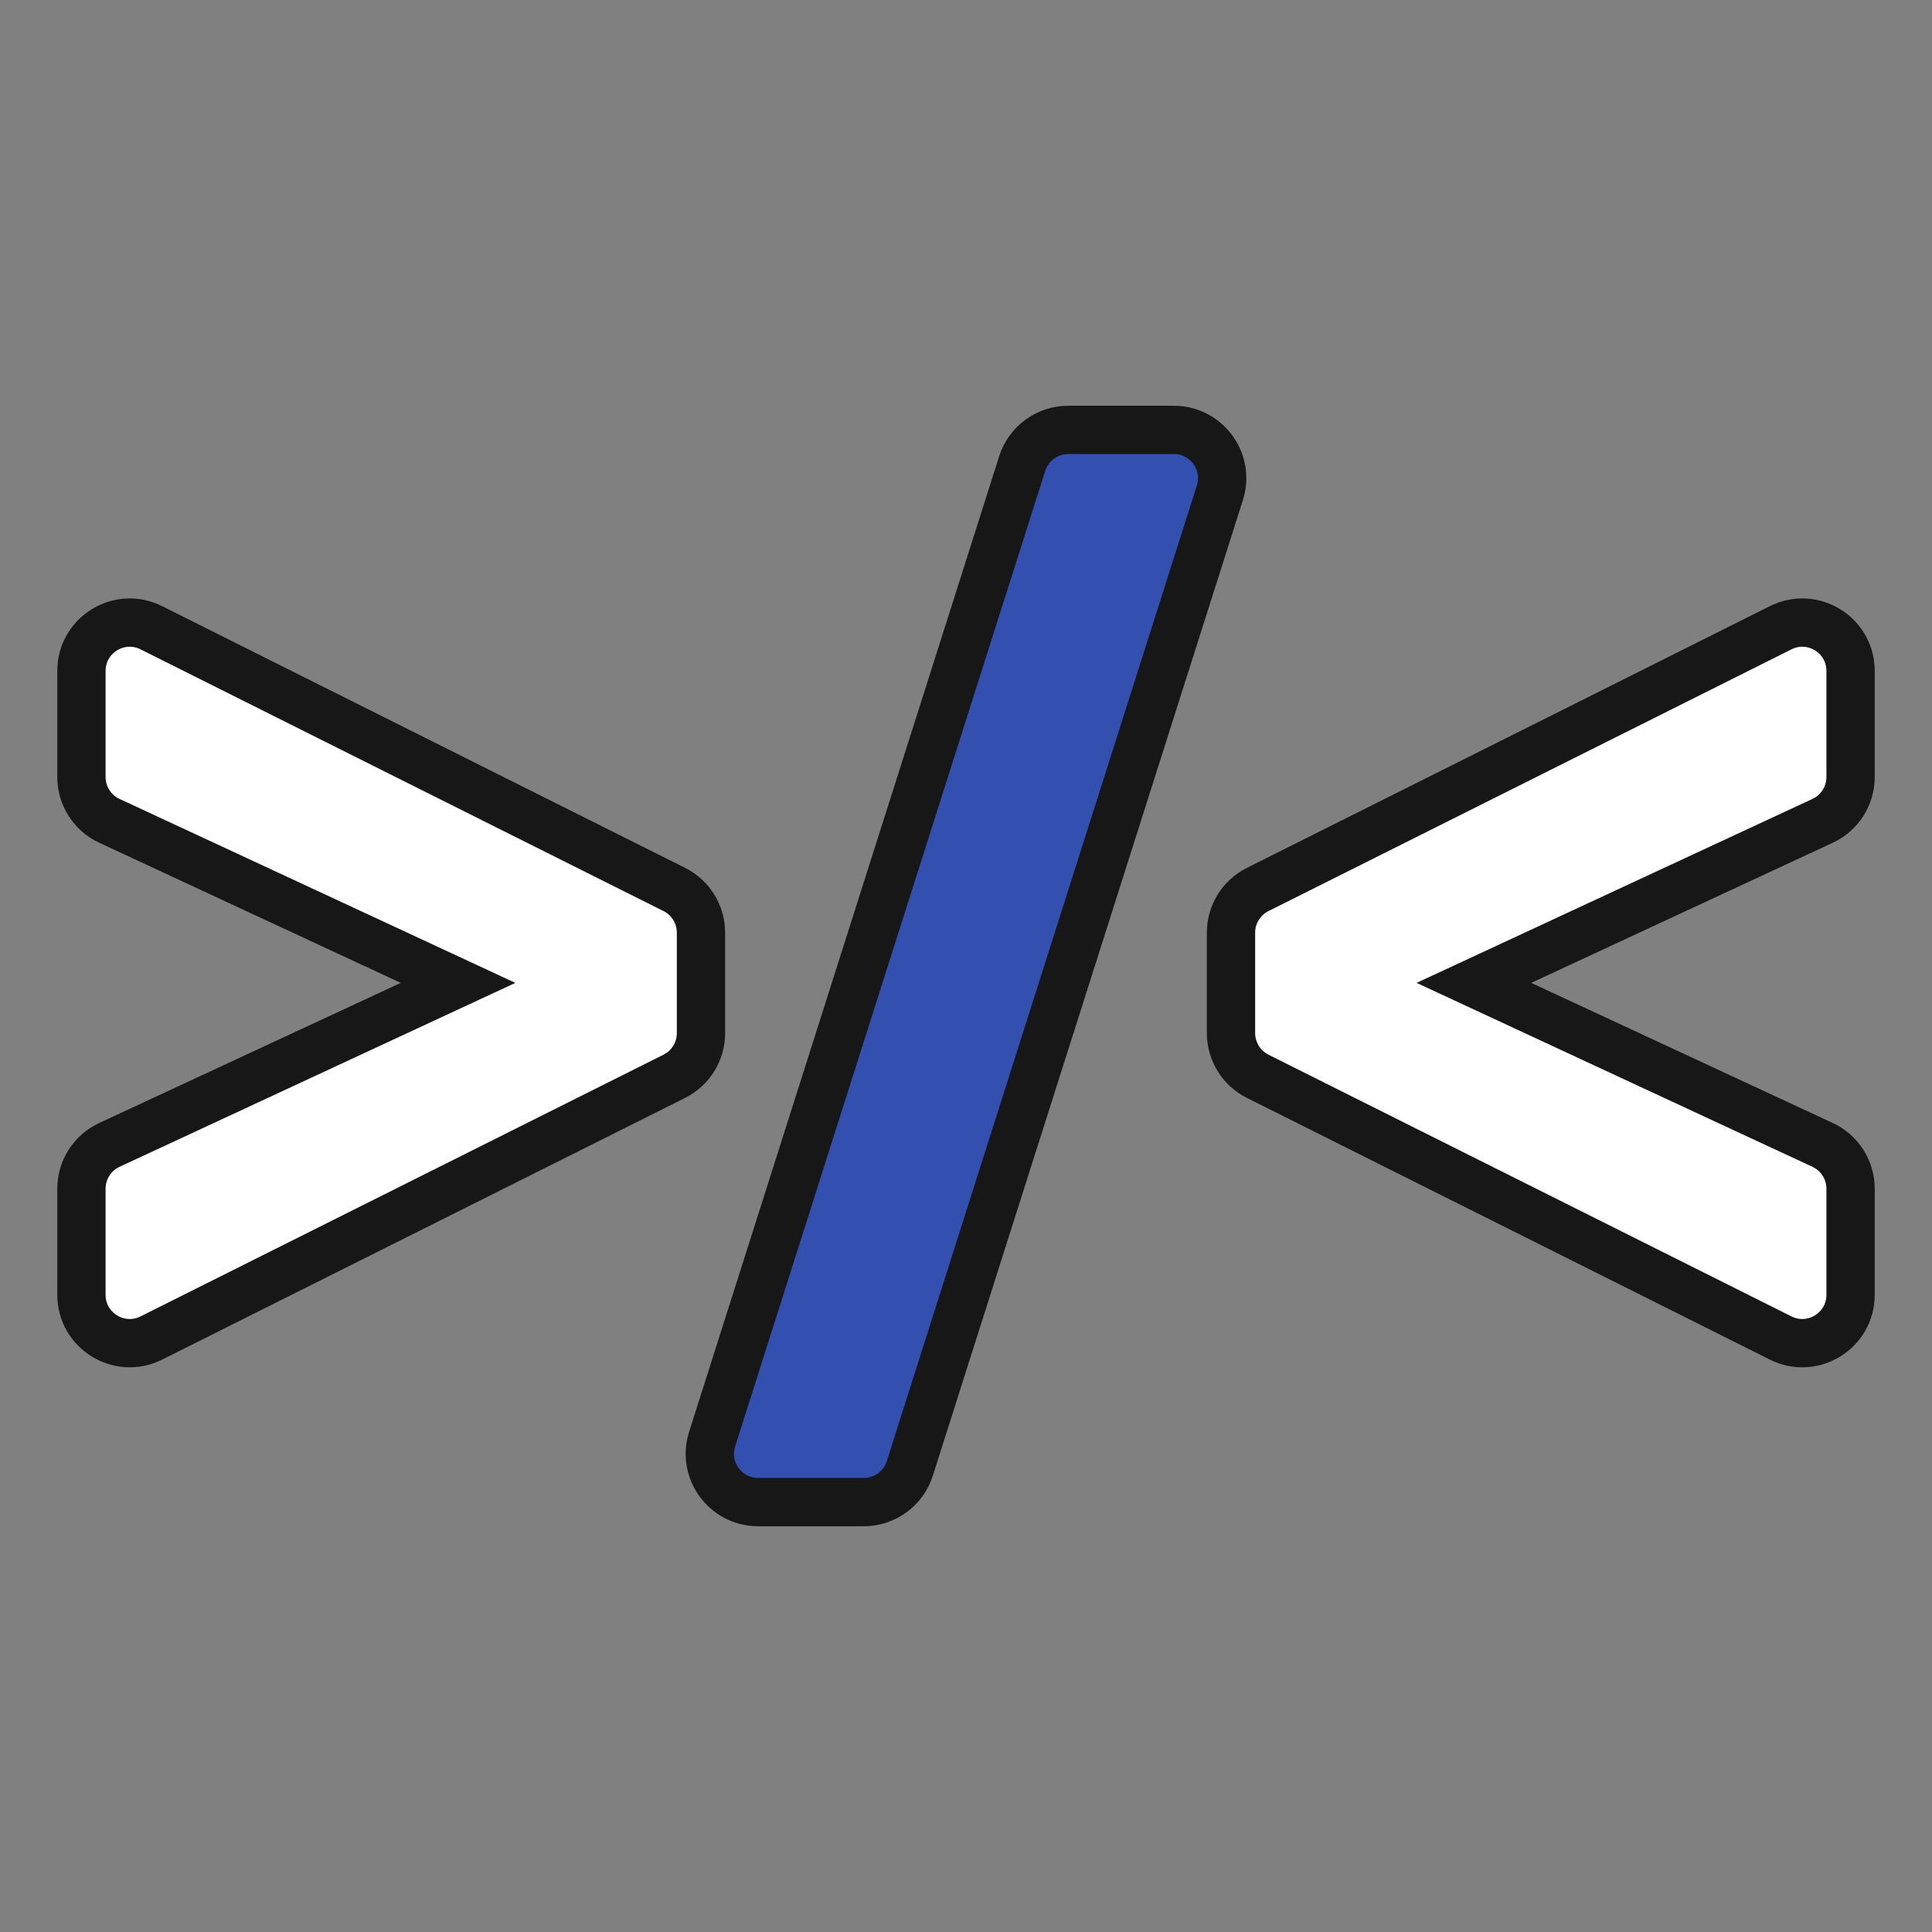
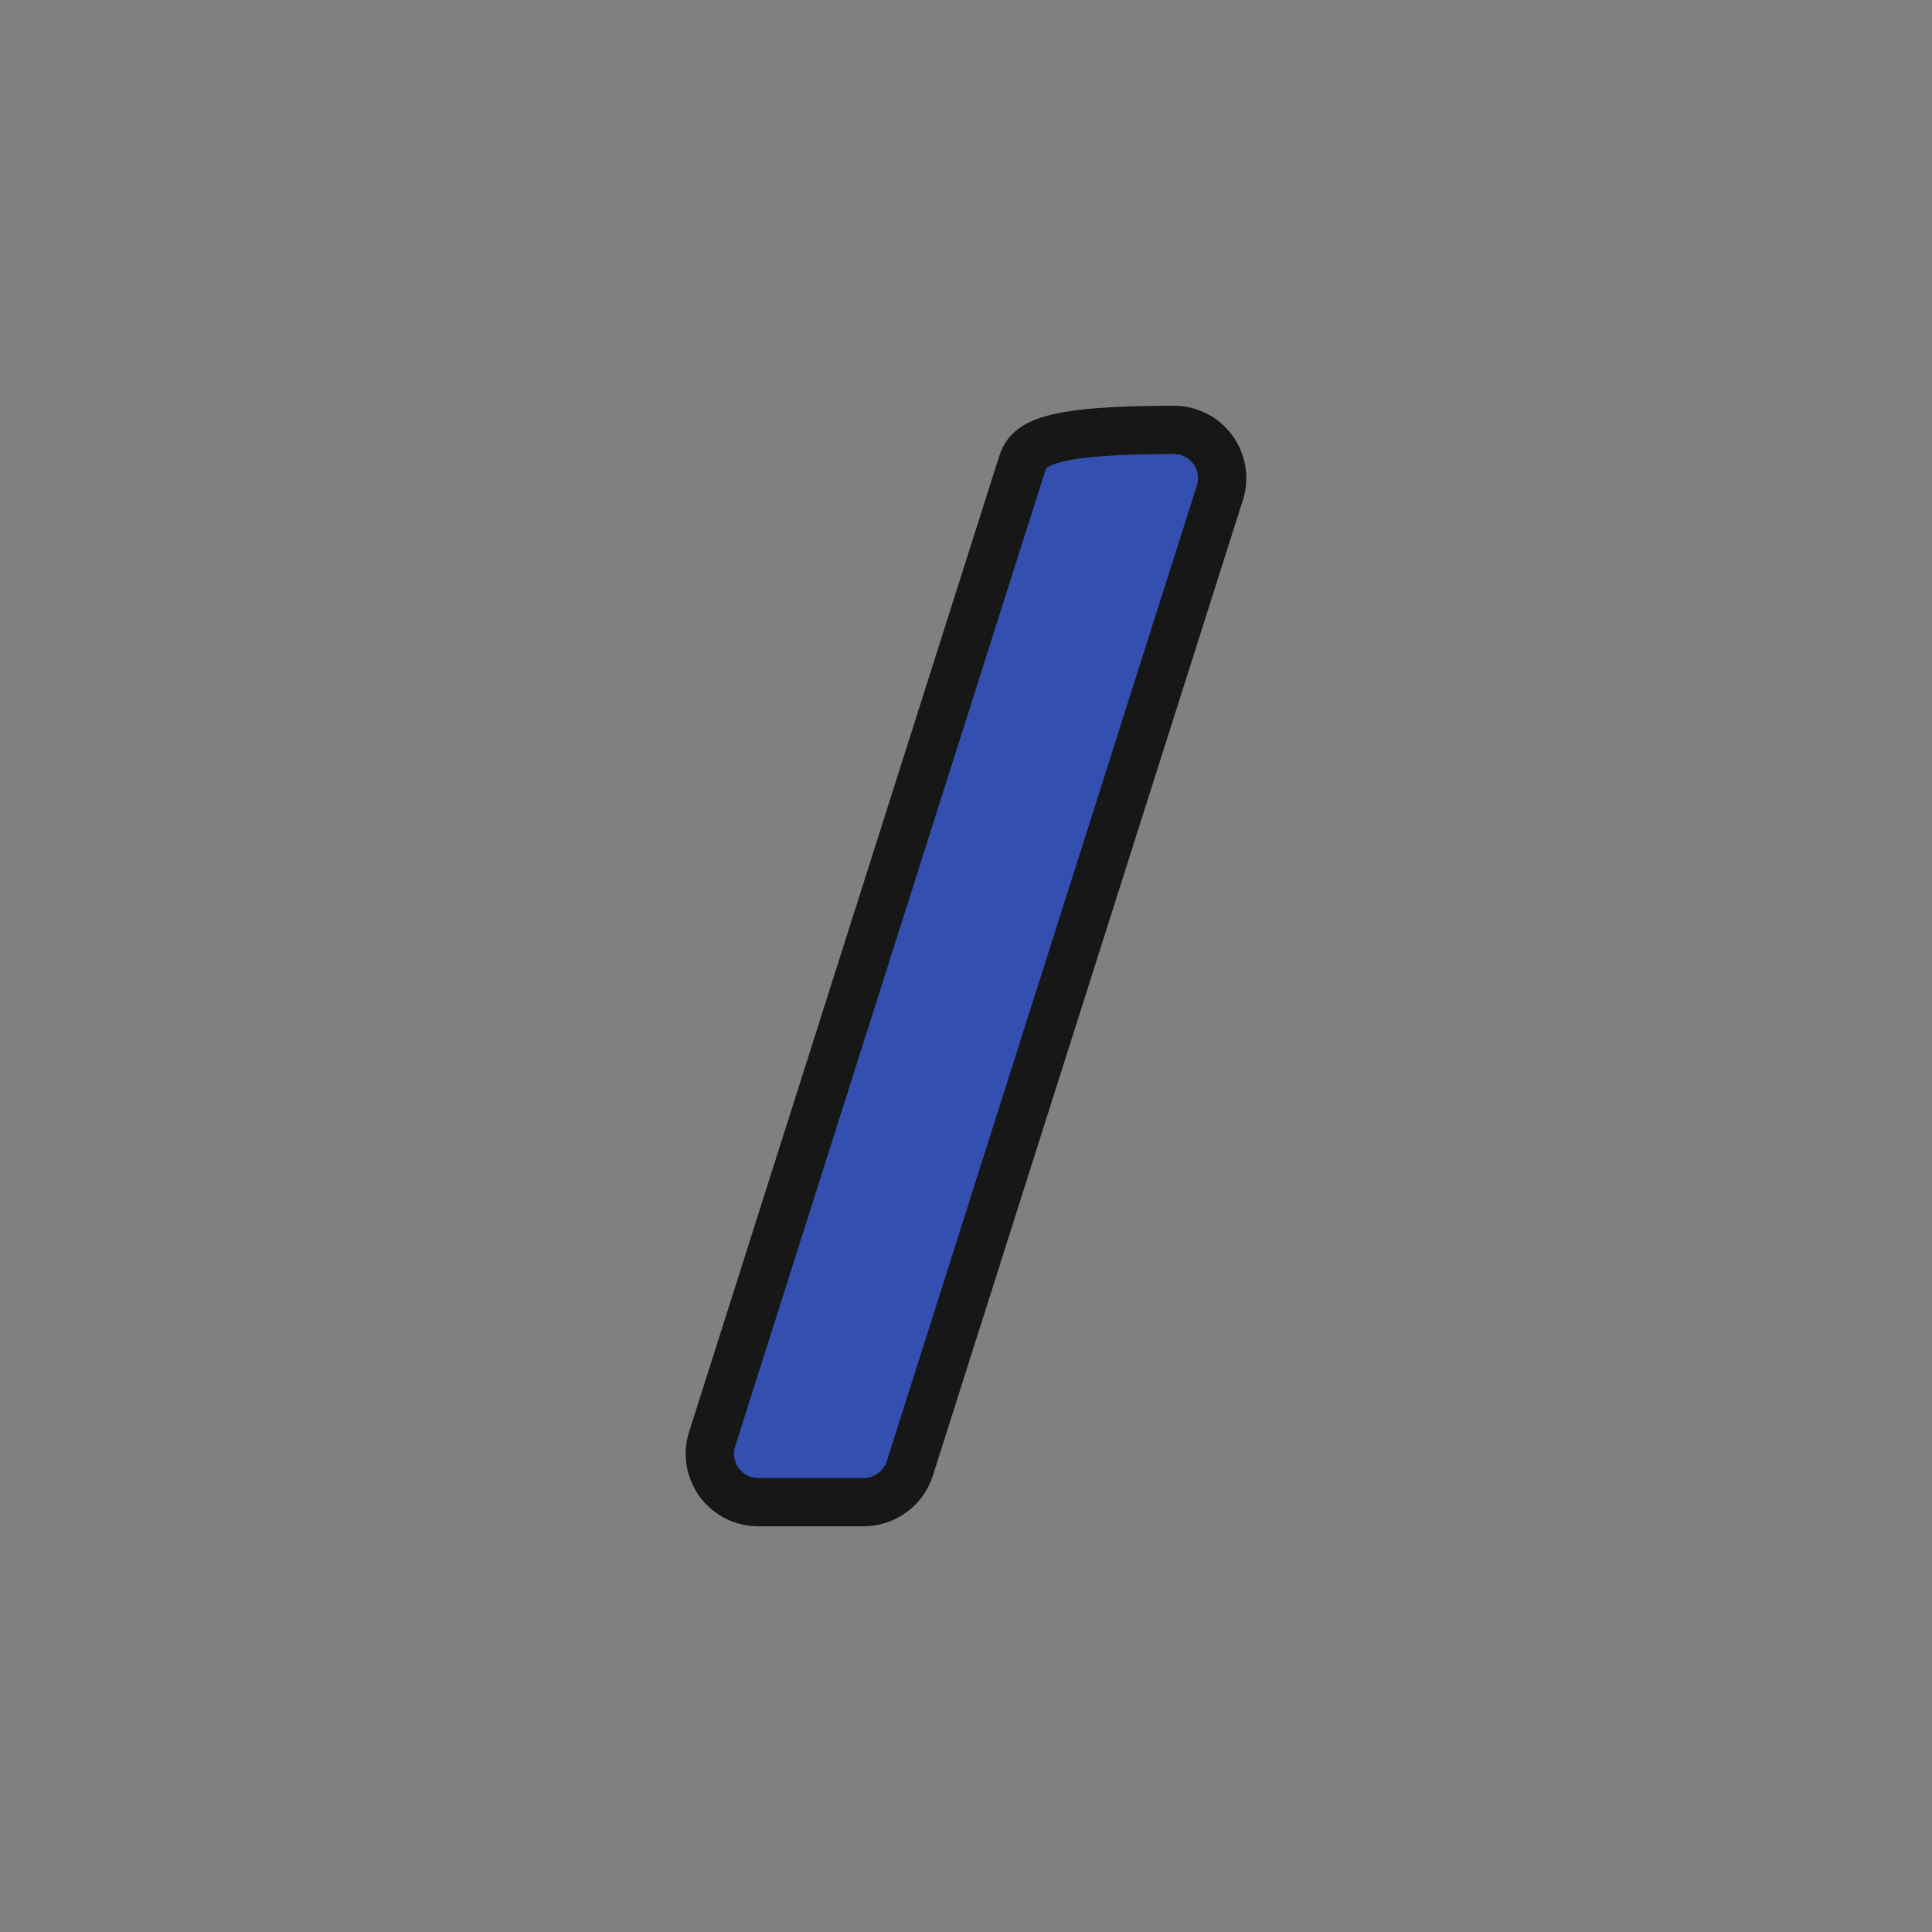
<svg xmlns="http://www.w3.org/2000/svg" width="80" height="80" viewBox="0 0 80 80" fill="none">
  <rect x="0" y="0" width="80" height="80" fill="#808080" stroke="none" />
-   <path d="M37.673 60.805L50.512 20.407C50.922 19.117 49.96 17.801 48.606 17.801H44.233C43.362 17.801 42.591 18.365 42.327 19.195L29.487 59.593C29.078 60.883 30.04 62.199 31.393 62.199H35.767C36.638 62.199 37.409 61.635 37.673 60.805Z" fill="#3350B0" stroke="#171717" stroke-width="2" />
-   <path d="M75.471 47.408L61.032 40.699L75.471 33.989C76.177 33.661 76.628 32.953 76.628 32.175V27.782C76.628 26.295 75.063 25.328 73.733 25.994L52.078 36.831C51.401 37.17 50.973 37.862 50.973 38.619V42.778C50.973 43.535 51.401 44.228 52.078 44.567L73.733 55.404C75.063 56.069 76.628 55.102 76.628 53.615V49.222C76.628 48.444 76.177 47.736 75.471 47.408Z" fill="white" stroke="#171717" stroke-width="2" />
-   <path d="M4.529 33.989L18.967 40.699L4.529 47.408C3.823 47.736 3.372 48.444 3.372 49.222V53.615C3.372 55.102 4.937 56.069 6.267 55.404L27.921 44.567C28.599 44.228 29.026 43.535 29.026 42.778V38.619C29.026 37.862 28.599 37.17 27.921 36.831L6.267 25.994C4.937 25.328 3.372 26.295 3.372 27.782V32.175C3.372 32.953 3.823 33.661 4.529 33.989Z" fill="white" stroke="#171717" stroke-width="2" />
+   <path d="M37.673 60.805L50.512 20.407C50.922 19.117 49.96 17.801 48.606 17.801C43.362 17.801 42.591 18.365 42.327 19.195L29.487 59.593C29.078 60.883 30.04 62.199 31.393 62.199H35.767C36.638 62.199 37.409 61.635 37.673 60.805Z" fill="#3350B0" stroke="#171717" stroke-width="2" />
</svg>